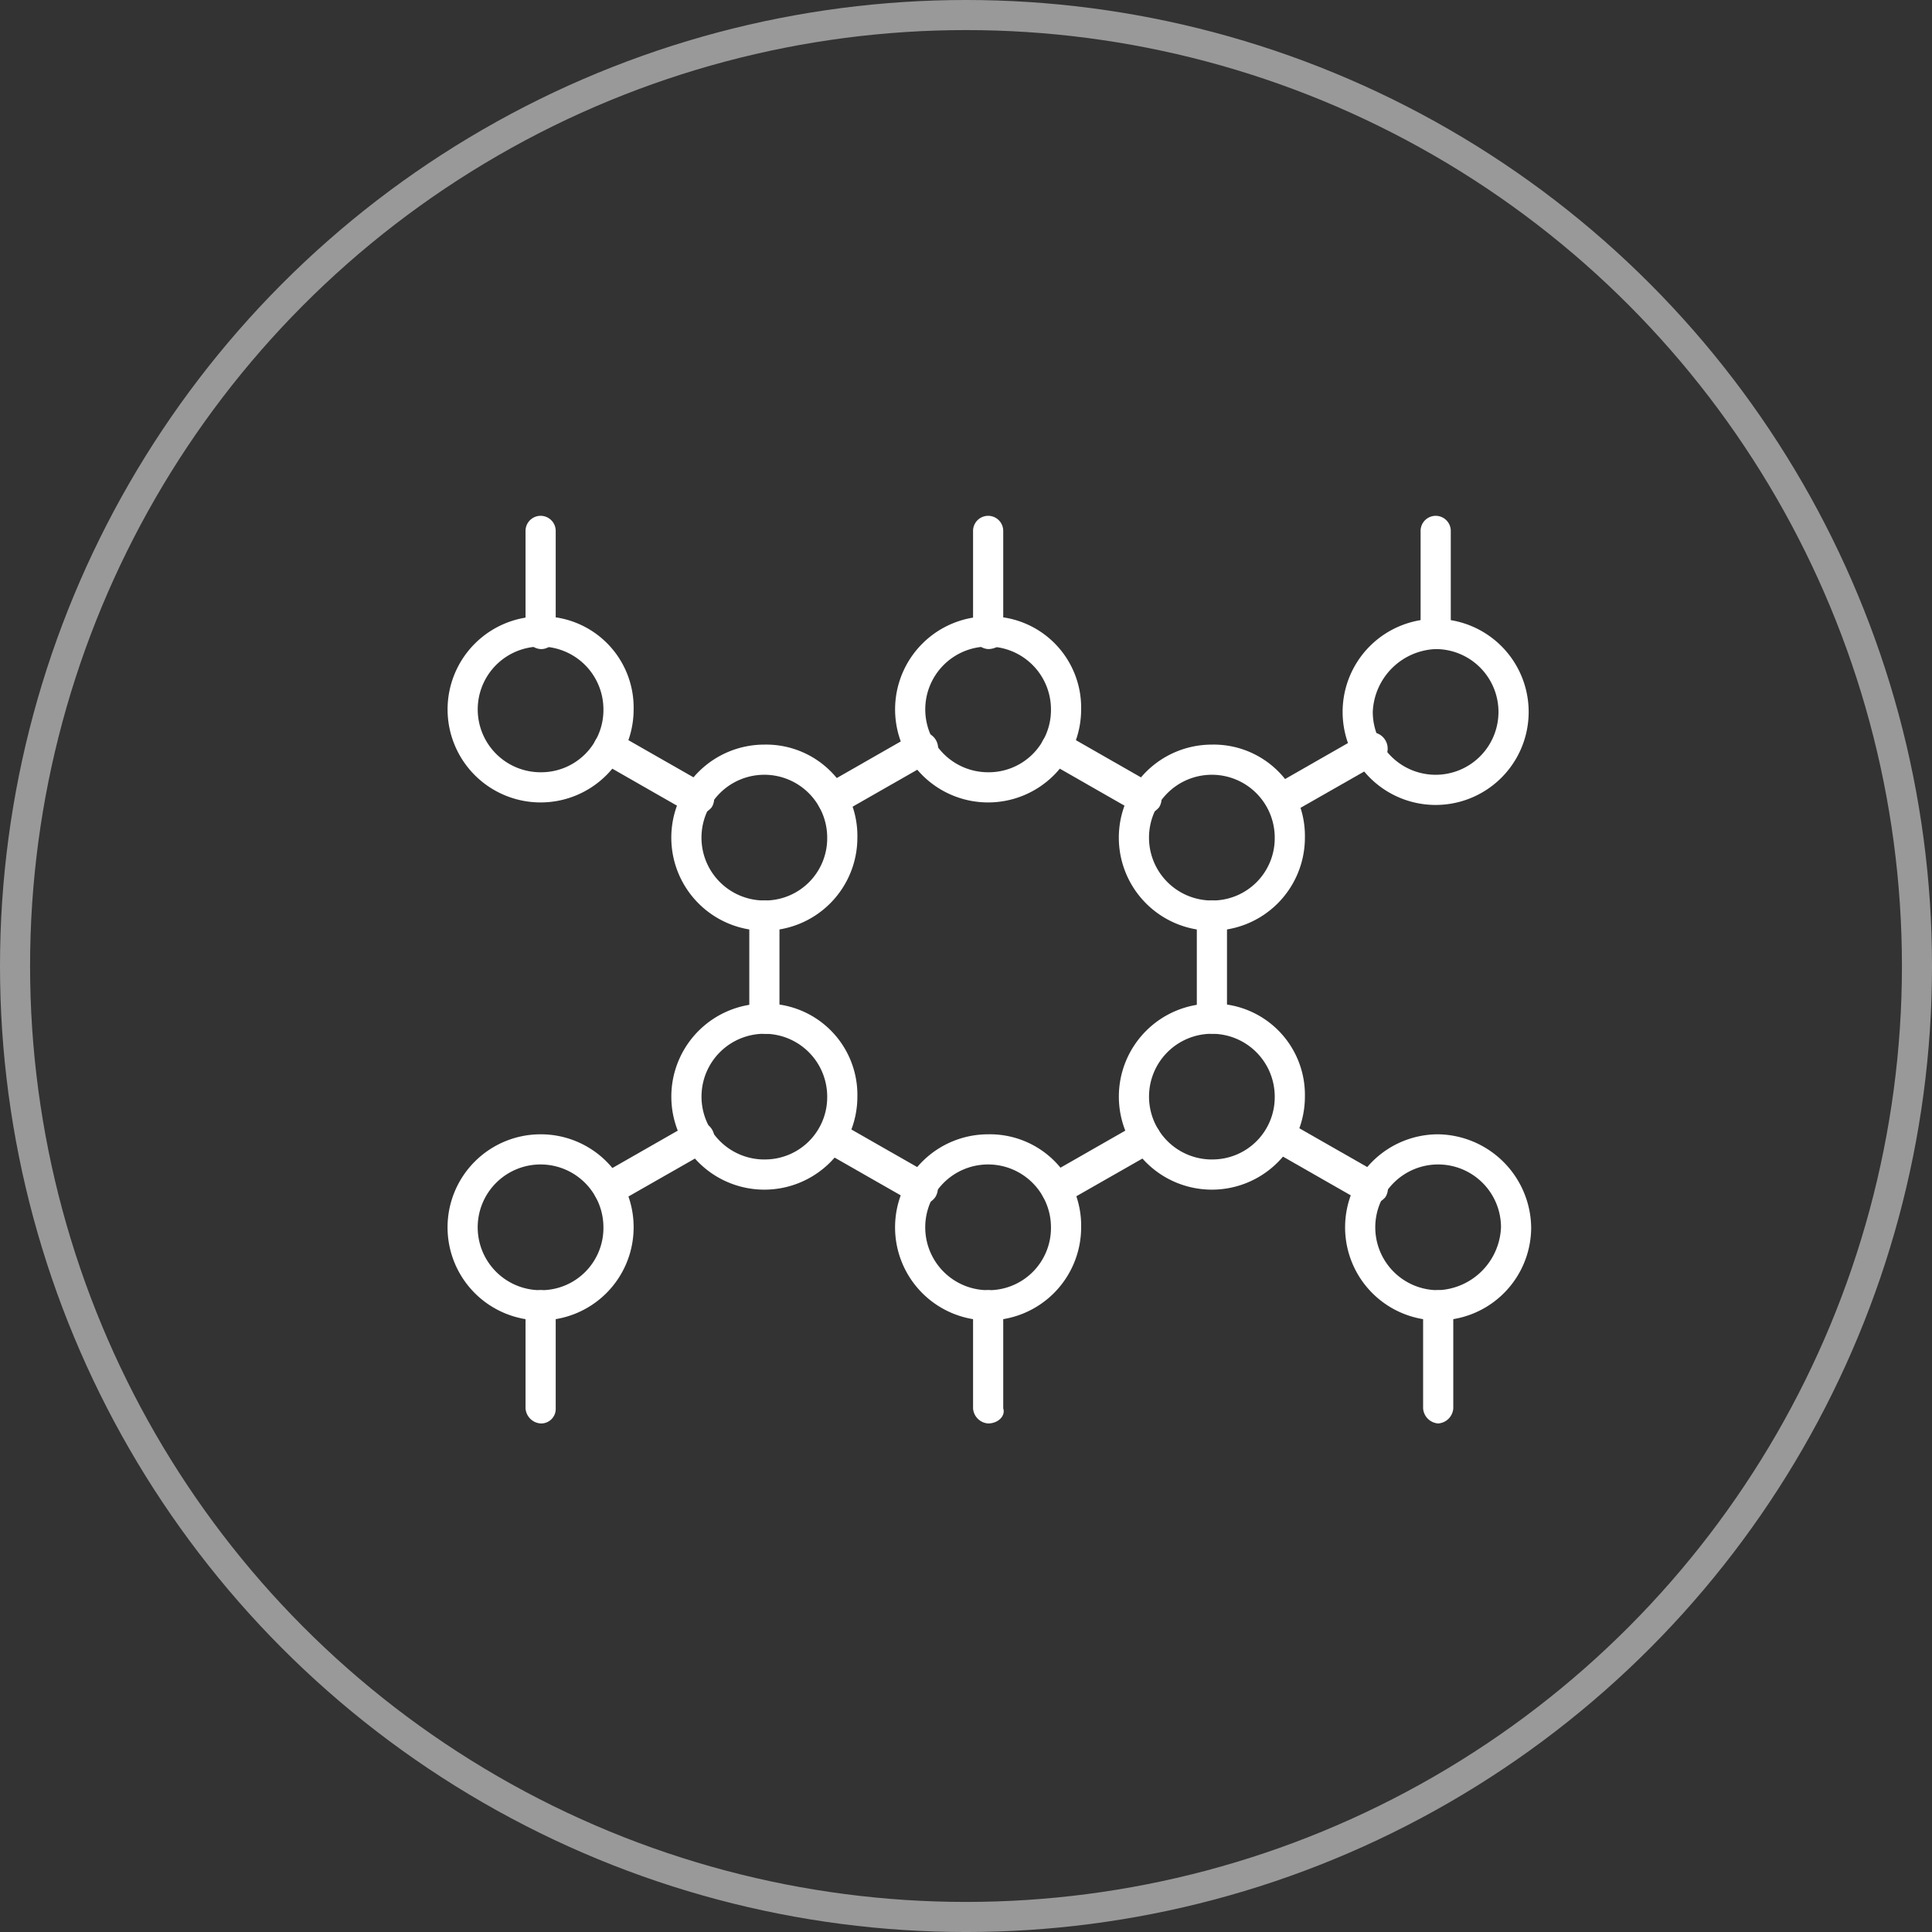
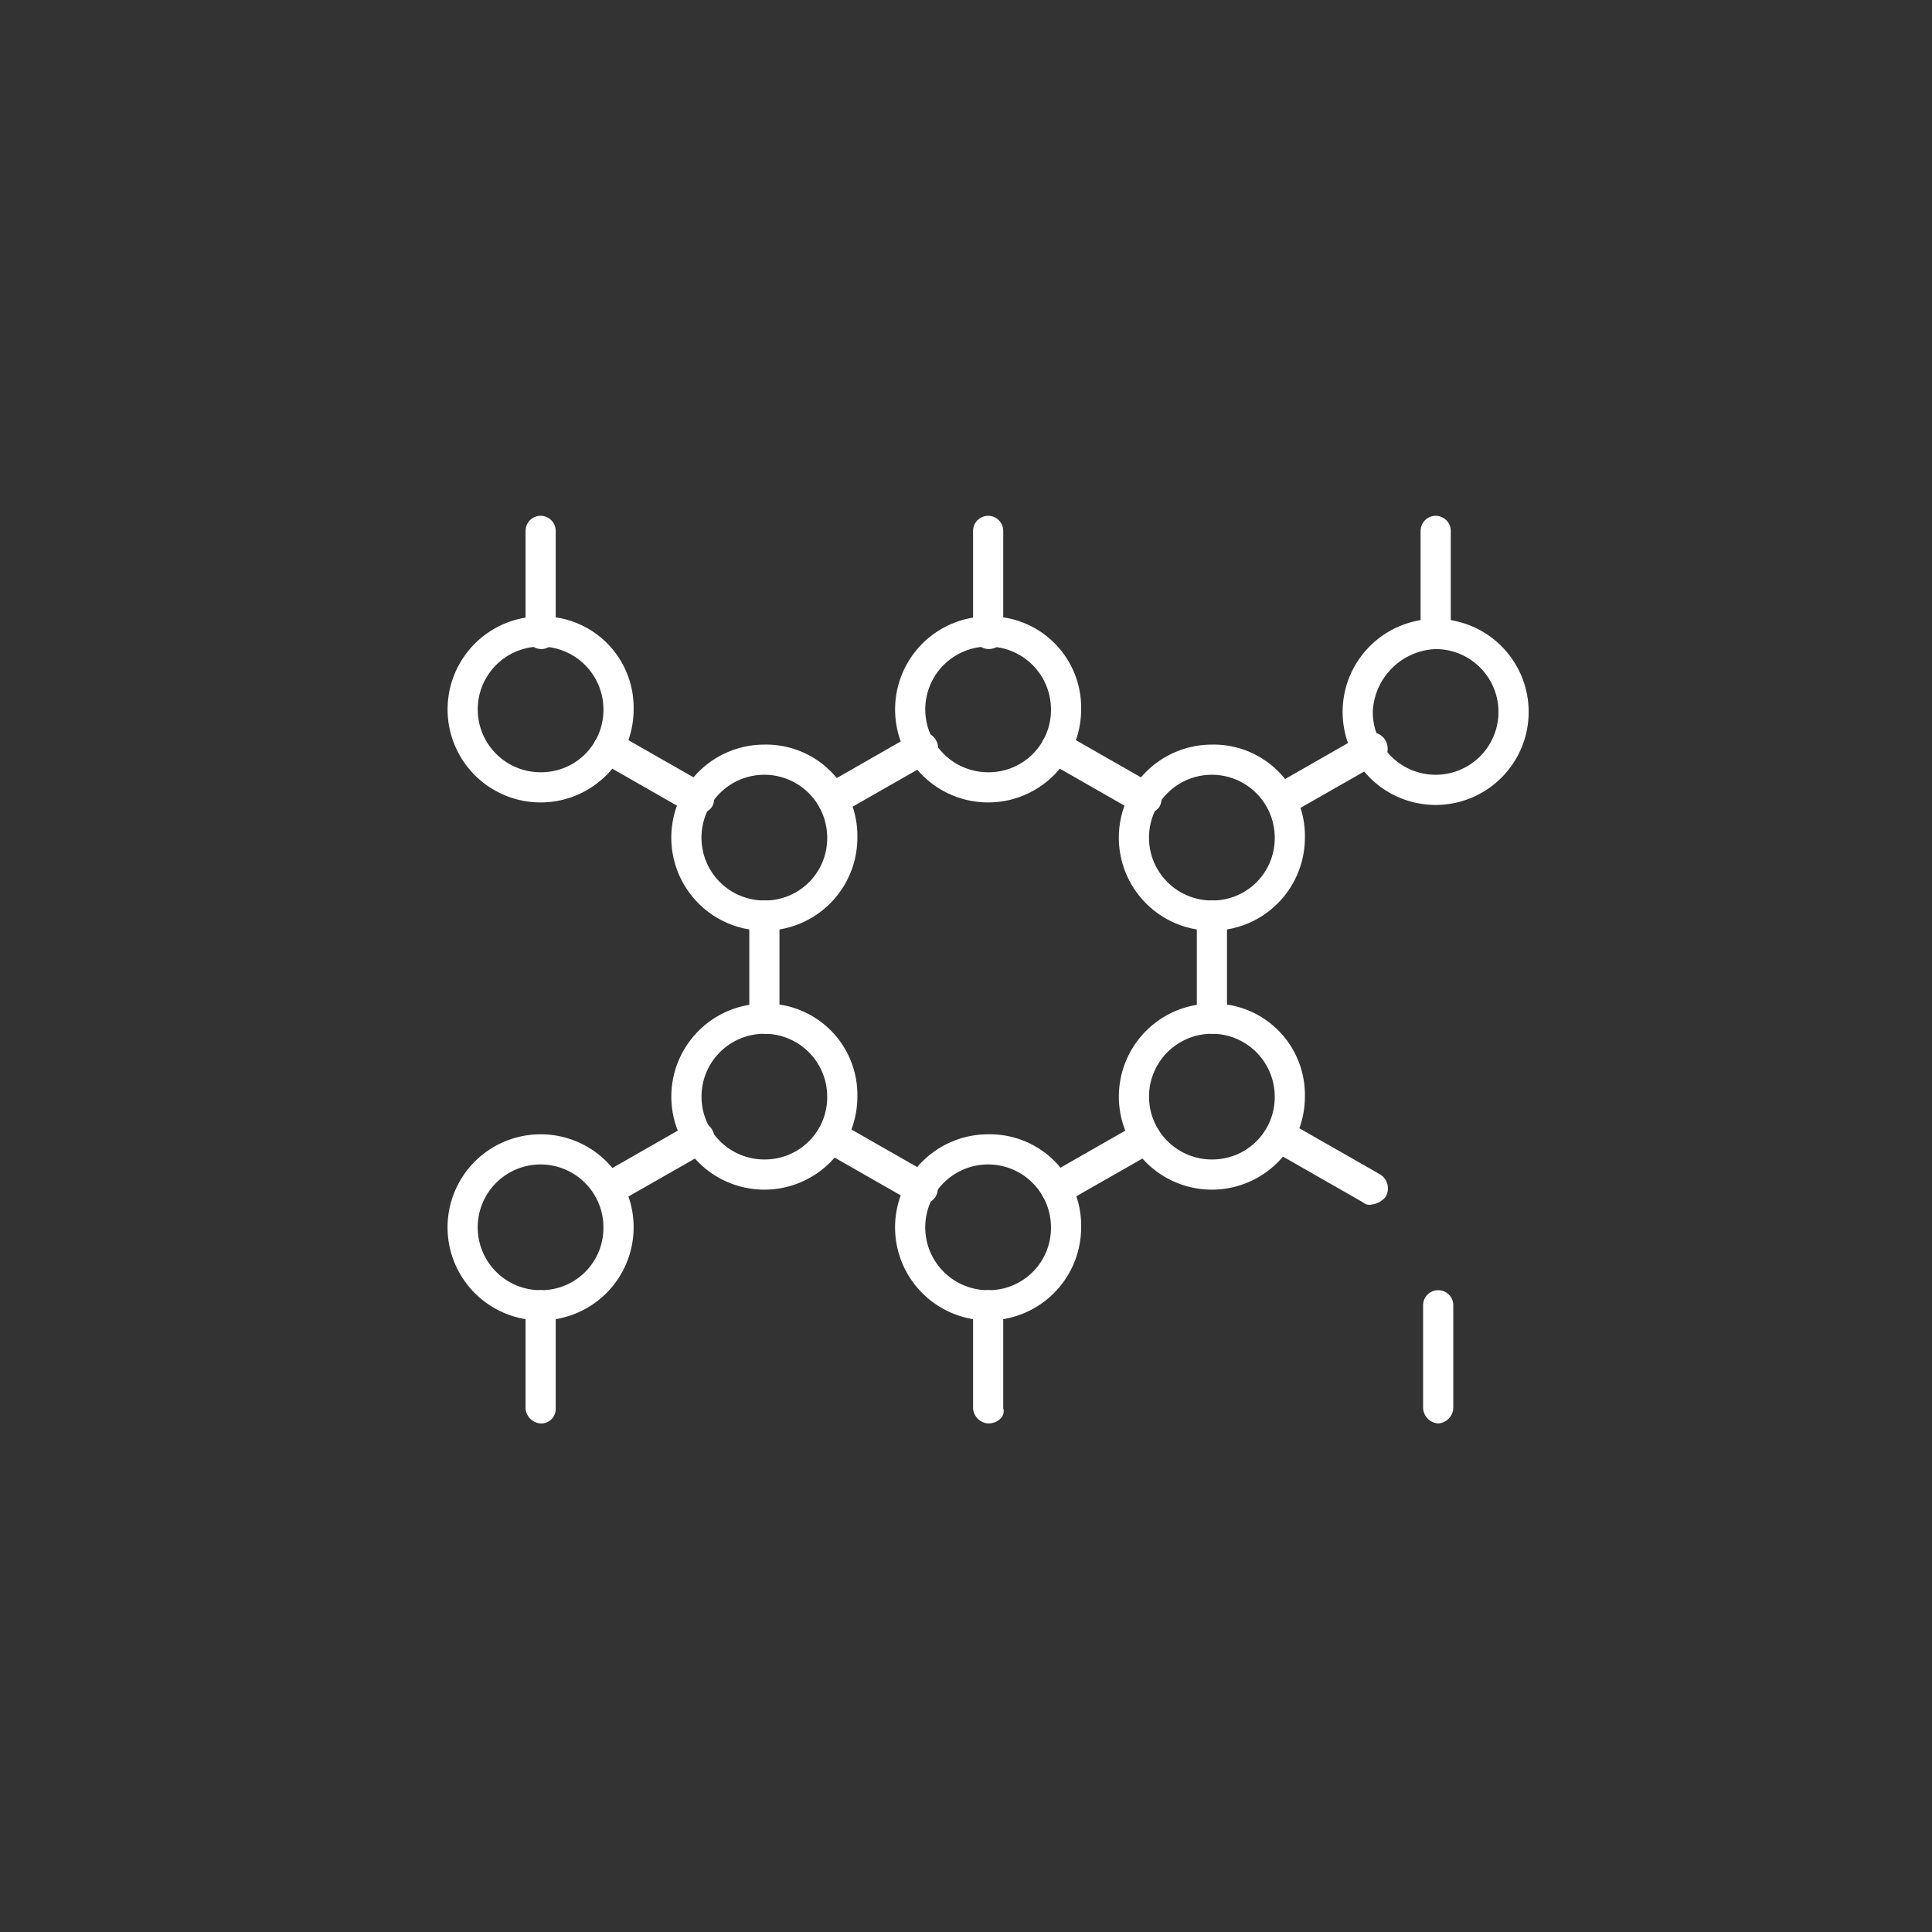
<svg xmlns="http://www.w3.org/2000/svg" id="Layer_1" data-name="Layer 1" width="128.459" height="128.459" viewBox="0 0 128.459 128.459">
  <rect x="0" y="0" width="128.459" height="128.459" fill="#333333" stroke="none" />
  <defs>
    <style>.cls-1{fill:none;stroke:#fff;stroke-miterlimit:10;stroke-width:2px;opacity:0.5;}.cls-2{fill:#fff;}</style>
  </defs>
-   <circle class="cls-1" cx="64.23" cy="64.23" r="63.23" />
  <path class="cls-2" d="M50.591,68.5a1.079,1.079,0,0,1-1-1V60.647a1,1,0,0,1,2.006,0V67.5A.887.887,0,0,1,50.591,68.5Z" transform="translate(0.23 0.23)" />
  <path class="cls-2" d="M35.713,94.415a1.079,1.079,0,0,1-1-1V86.558a1,1,0,1,1,2.006,0v6.854A.964.964,0,0,1,35.713,94.415Z" transform="translate(0.23 0.23)" />
  <path class="cls-2" d="M55.105,53.96a.919.919,0,0,1-.836-.5,1.089,1.089,0,0,1,.334-1.5l5.851-3.344a1.09,1.09,0,1,1,1.17,1.839l-5.85,3.344A1.008,1.008,0,0,1,55.105,53.96Z" transform="translate(0.23 0.23)" />
  <path class="cls-2" d="M75.834,53.96a.617.617,0,0,1-.5-.167l-5.851-3.344a1.09,1.09,0,0,1,1.171-1.839L76.5,51.954a1.089,1.089,0,0,1,.334,1.5A1.443,1.443,0,0,1,75.834,53.96Z" transform="translate(0.23 0.23)" />
  <path class="cls-2" d="M80.347,68.5a1.079,1.079,0,0,1-1-1V60.647a1,1,0,0,1,2.006,0V67.5C81.518,68.169,81.016,68.5,80.347,68.5Z" transform="translate(0.23 0.23)" />
  <path class="cls-2" d="M95.226,42.927a1.079,1.079,0,0,1-1-1V35.07a1,1,0,1,1,2.006,0v6.854C96.4,42.425,95.894,42.927,95.226,42.927Z" transform="translate(0.23 0.23)" />
  <path class="cls-2" d="M69.983,79.871a.92.92,0,0,1-.836-.5,1.09,1.09,0,0,1,.334-1.505l5.851-3.343A1.09,1.09,0,0,1,76.5,76.361L70.652,79.7A1.267,1.267,0,0,1,69.983,79.871Z" transform="translate(0.23 0.23)" />
  <path class="cls-2" d="M60.956,79.871a.616.616,0,0,1-.5-.167L54.6,76.361a1.09,1.09,0,1,1,1.171-1.839l5.85,3.343a1.089,1.089,0,0,1,.335,1.505A1.192,1.192,0,0,1,60.956,79.871Z" transform="translate(0.23 0.23)" />
  <path class="cls-2" d="M85.028,53.96a.92.92,0,0,1-.836-.5,1.088,1.088,0,0,1,.335-1.5l5.851-3.344a1.09,1.09,0,0,1,1.17,1.839L85.7,53.793A1.265,1.265,0,0,1,85.028,53.96Z" transform="translate(0.23 0.23)" />
  <path class="cls-2" d="M35.713,42.927a1.079,1.079,0,0,1-1-1V35.07a1,1,0,0,1,2.006,0v6.854A.964.964,0,0,1,35.713,42.927Z" transform="translate(0.23 0.23)" />
  <path class="cls-2" d="M46.078,53.96a.616.616,0,0,1-.5-.167l-5.851-3.344A1.09,1.09,0,0,1,40.9,48.61l5.851,3.344a1.088,1.088,0,0,1,.335,1.5A1.445,1.445,0,0,1,46.078,53.96Z" transform="translate(0.23 0.23)" />
  <path class="cls-2" d="M65.469,42.927a1.079,1.079,0,0,1-1-1V35.07a1,1,0,1,1,2.006,0v6.854C66.64,42.425,66.138,42.927,65.469,42.927Z" transform="translate(0.23 0.23)" />
  <path class="cls-2" d="M40.227,79.871a.919.919,0,0,1-.836-.5,1.09,1.09,0,0,1,.334-1.505l5.851-3.343a1.09,1.09,0,1,1,1.17,1.839L40.9,79.7A1.262,1.262,0,0,1,40.227,79.871Z" transform="translate(0.23 0.23)" />
  <path class="cls-2" d="M95.393,94.415a1.079,1.079,0,0,1-1-1V86.558a1,1,0,1,1,2.006,0v6.854A1.079,1.079,0,0,1,95.393,94.415Z" transform="translate(0.23 0.23)" />
  <path class="cls-2" d="M90.879,79.871a.614.614,0,0,1-.5-.167l-5.851-3.343a1.09,1.09,0,1,1,1.17-1.839l5.851,3.343a1.09,1.09,0,0,1,.334,1.505A1.445,1.445,0,0,1,90.879,79.871Z" transform="translate(0.23 0.23)" />
  <path class="cls-2" d="M65.469,94.415a1.079,1.079,0,0,1-1-1V86.558a1,1,0,1,1,2.006,0v6.854C66.64,93.913,66.138,94.415,65.469,94.415Z" transform="translate(0.23 0.23)" />
  <path class="cls-2" d="M65.469,40.754a6.185,6.185,0,1,0,6.186,6.185A6.067,6.067,0,0,0,65.469,40.754Zm0,10.364a4.179,4.179,0,1,1,4.18-4.179A4.139,4.139,0,0,1,65.469,51.118Z" transform="translate(0.23 0.23)" />
  <path class="cls-2" d="M95.226,53.291a6.185,6.185,0,1,0,0-12.37,6.185,6.185,0,1,0,0,12.37Zm0-10.364a4.179,4.179,0,1,1-4.18,4.179A4.362,4.362,0,0,1,95.226,42.927Z" transform="translate(0.23 0.23)" />
  <path class="cls-2" d="M50.591,49.279a6.186,6.186,0,1,0,6.186,6.185A6.067,6.067,0,0,0,50.591,49.279Zm0,10.365a4.18,4.18,0,1,1,4.18-4.18A4.139,4.139,0,0,1,50.591,59.644Z" transform="translate(0.23 0.23)" />
  <path class="cls-2" d="M80.347,49.279a6.186,6.186,0,1,0,6.186,6.185A6.067,6.067,0,0,0,80.347,49.279Zm0,10.365a4.18,4.18,0,1,1,4.18-4.18A4.139,4.139,0,0,1,80.347,59.644Z" transform="translate(0.23 0.23)" />
  <path class="cls-2" d="M35.713,40.754A6.185,6.185,0,1,0,41.9,46.939,6.065,6.065,0,0,0,35.713,40.754Zm0,10.364a4.179,4.179,0,1,1,4.179-4.179A4.139,4.139,0,0,1,35.713,51.118Z" transform="translate(0.23 0.23)" />
  <path class="cls-2" d="M80.347,66.5a6.185,6.185,0,1,0,6.186,6.185A6.067,6.067,0,0,0,80.347,66.5Zm0,10.364a4.179,4.179,0,1,1,4.18-4.179A4.139,4.139,0,0,1,80.347,76.862Z" transform="translate(0.23 0.23)" />
  <path class="cls-2" d="M50.591,66.5a6.185,6.185,0,1,0,6.186,6.185A6.067,6.067,0,0,0,50.591,66.5Zm0,10.364a4.179,4.179,0,1,1,4.18-4.179A4.139,4.139,0,0,1,50.591,76.862Z" transform="translate(0.23 0.23)" />
  <path class="cls-2" d="M65.469,75.19a6.186,6.186,0,1,0,6.186,6.186A6.067,6.067,0,0,0,65.469,75.19Zm0,10.365a4.18,4.18,0,1,1,4.18-4.179A4.139,4.139,0,0,1,65.469,85.555Z" transform="translate(0.23 0.23)" />
  <path class="cls-2" d="M35.713,75.19A6.186,6.186,0,1,0,41.9,81.376,6.171,6.171,0,0,0,35.713,75.19Zm0,10.365a4.18,4.18,0,1,1,4.179-4.179A4.139,4.139,0,0,1,35.713,85.555Z" transform="translate(0.23 0.23)" />
-   <path class="cls-2" d="M95.393,75.19a6.186,6.186,0,1,0,6.185,6.186A6.281,6.281,0,0,0,95.393,75.19Zm0,10.365a4.18,4.18,0,1,1,4.179-4.179A4.362,4.362,0,0,1,95.393,85.555Z" transform="translate(0.23 0.23)" />
</svg>